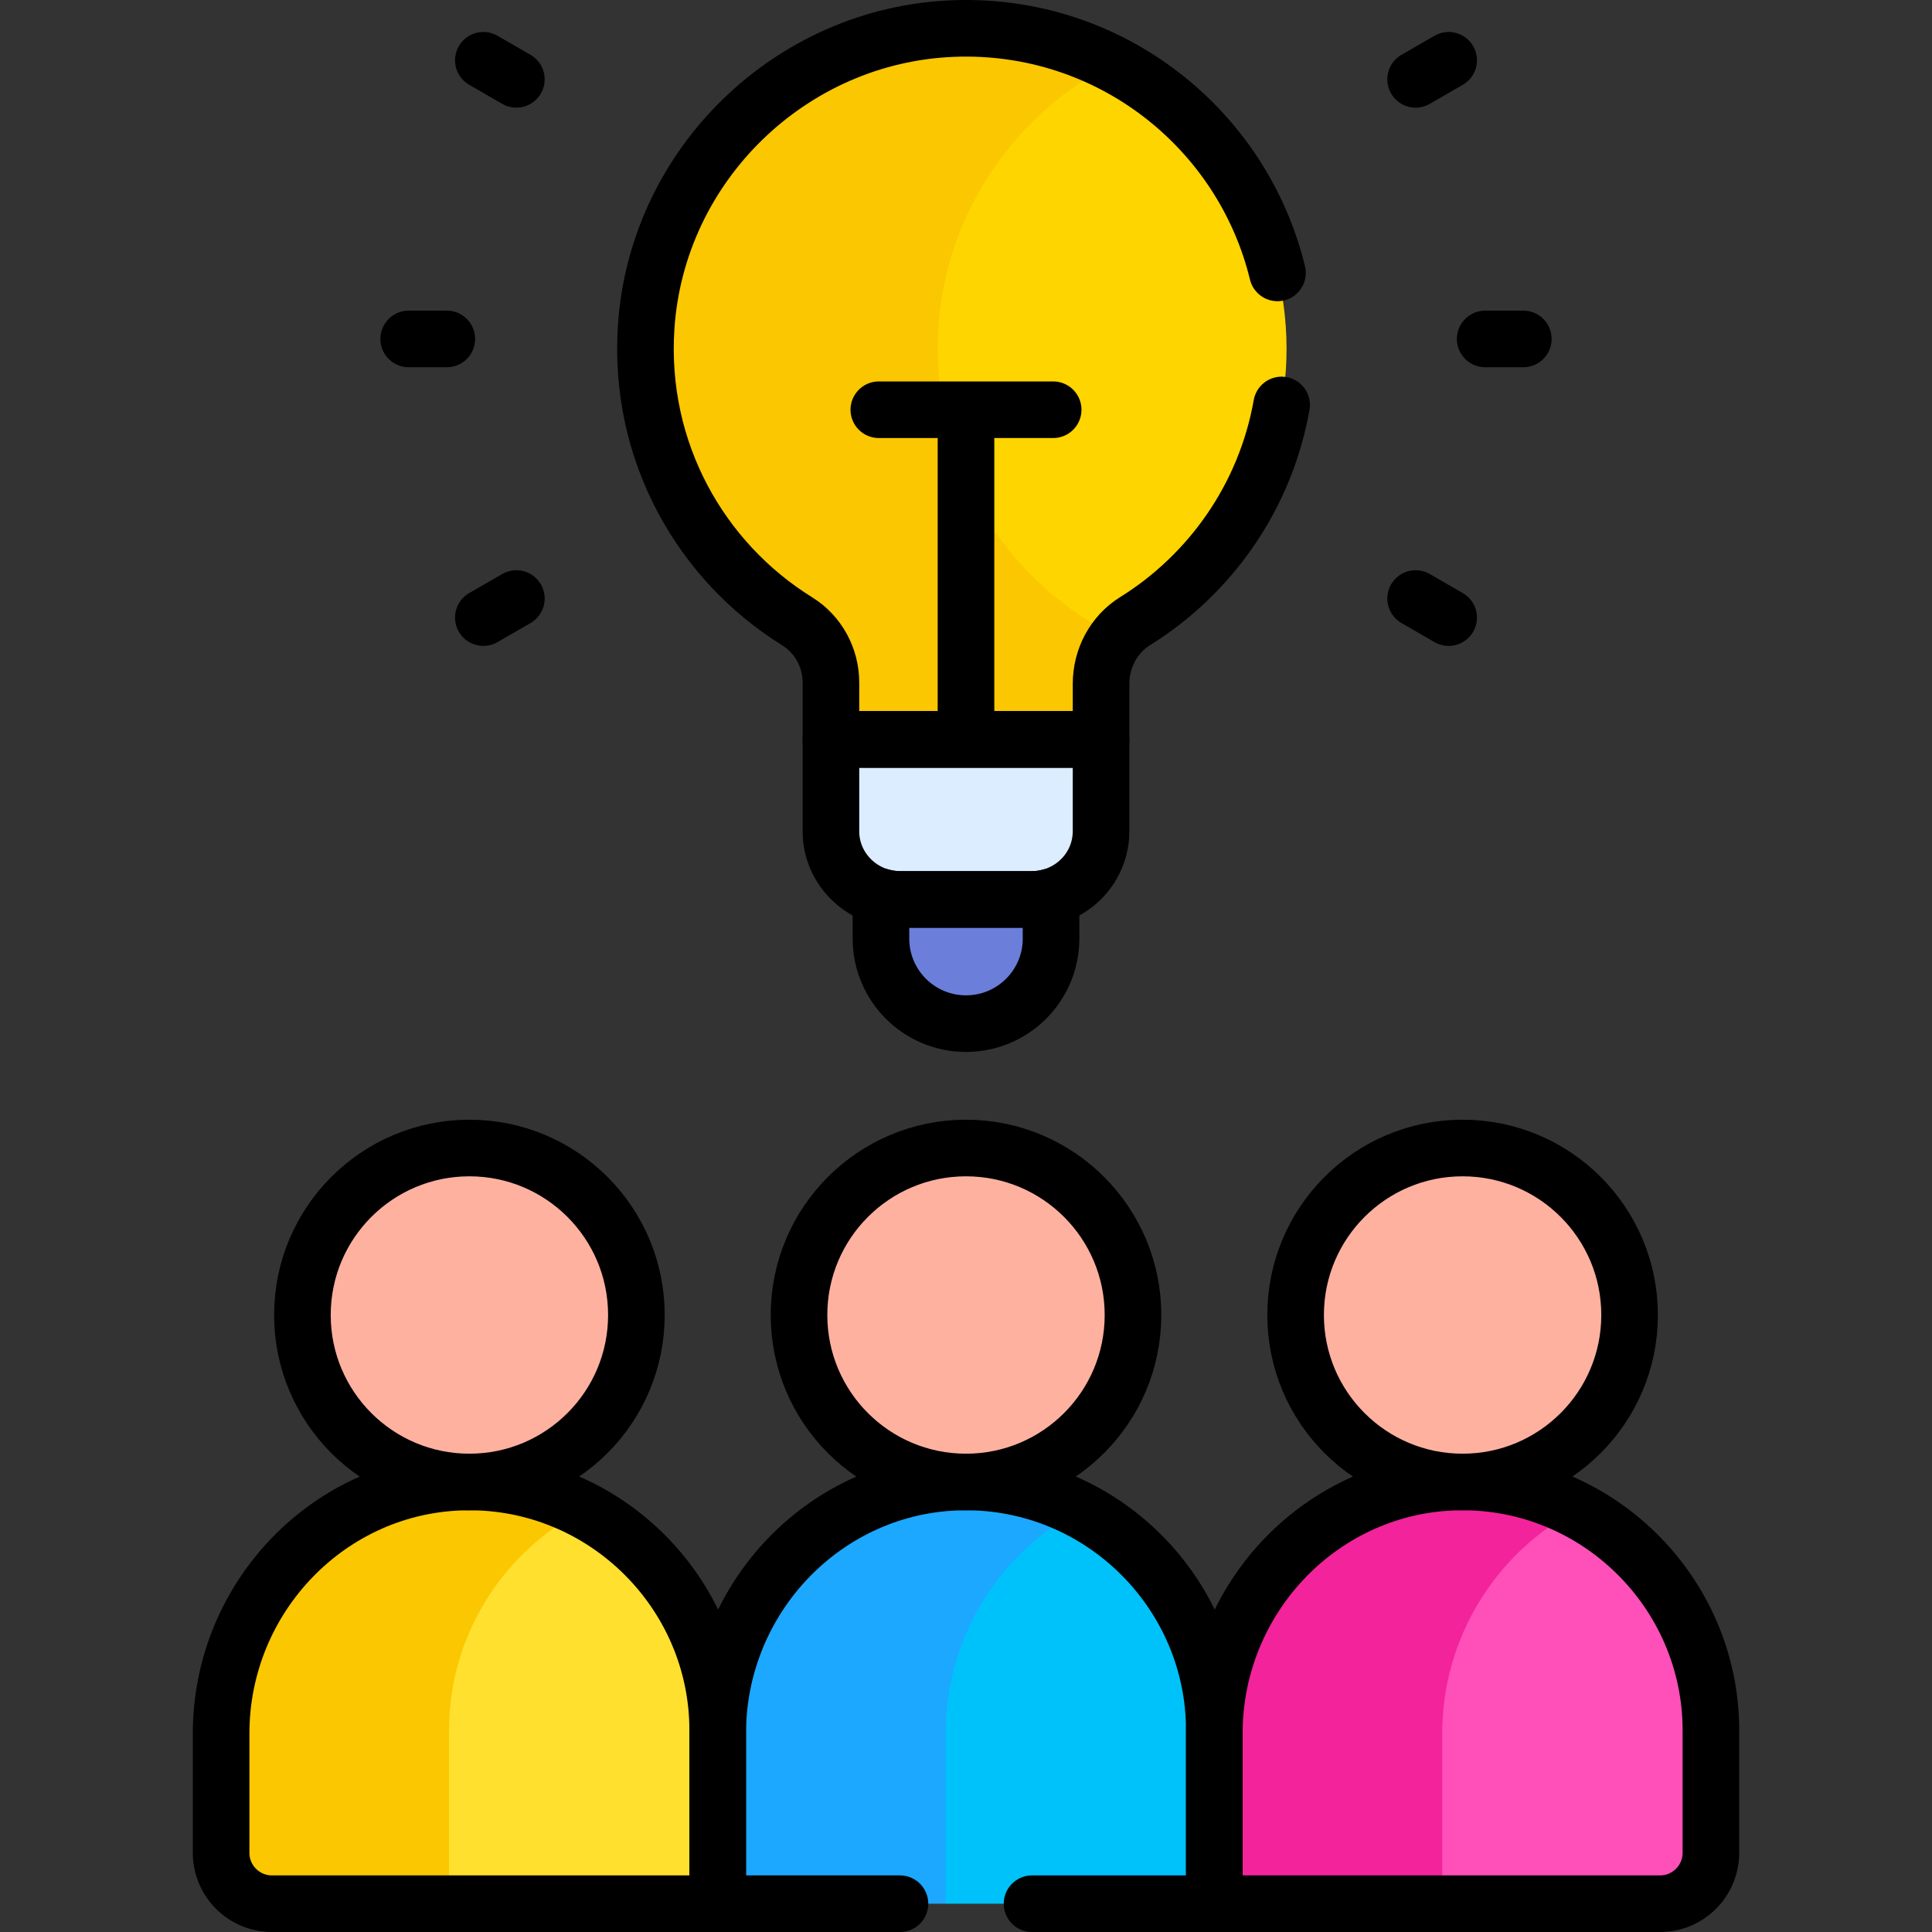
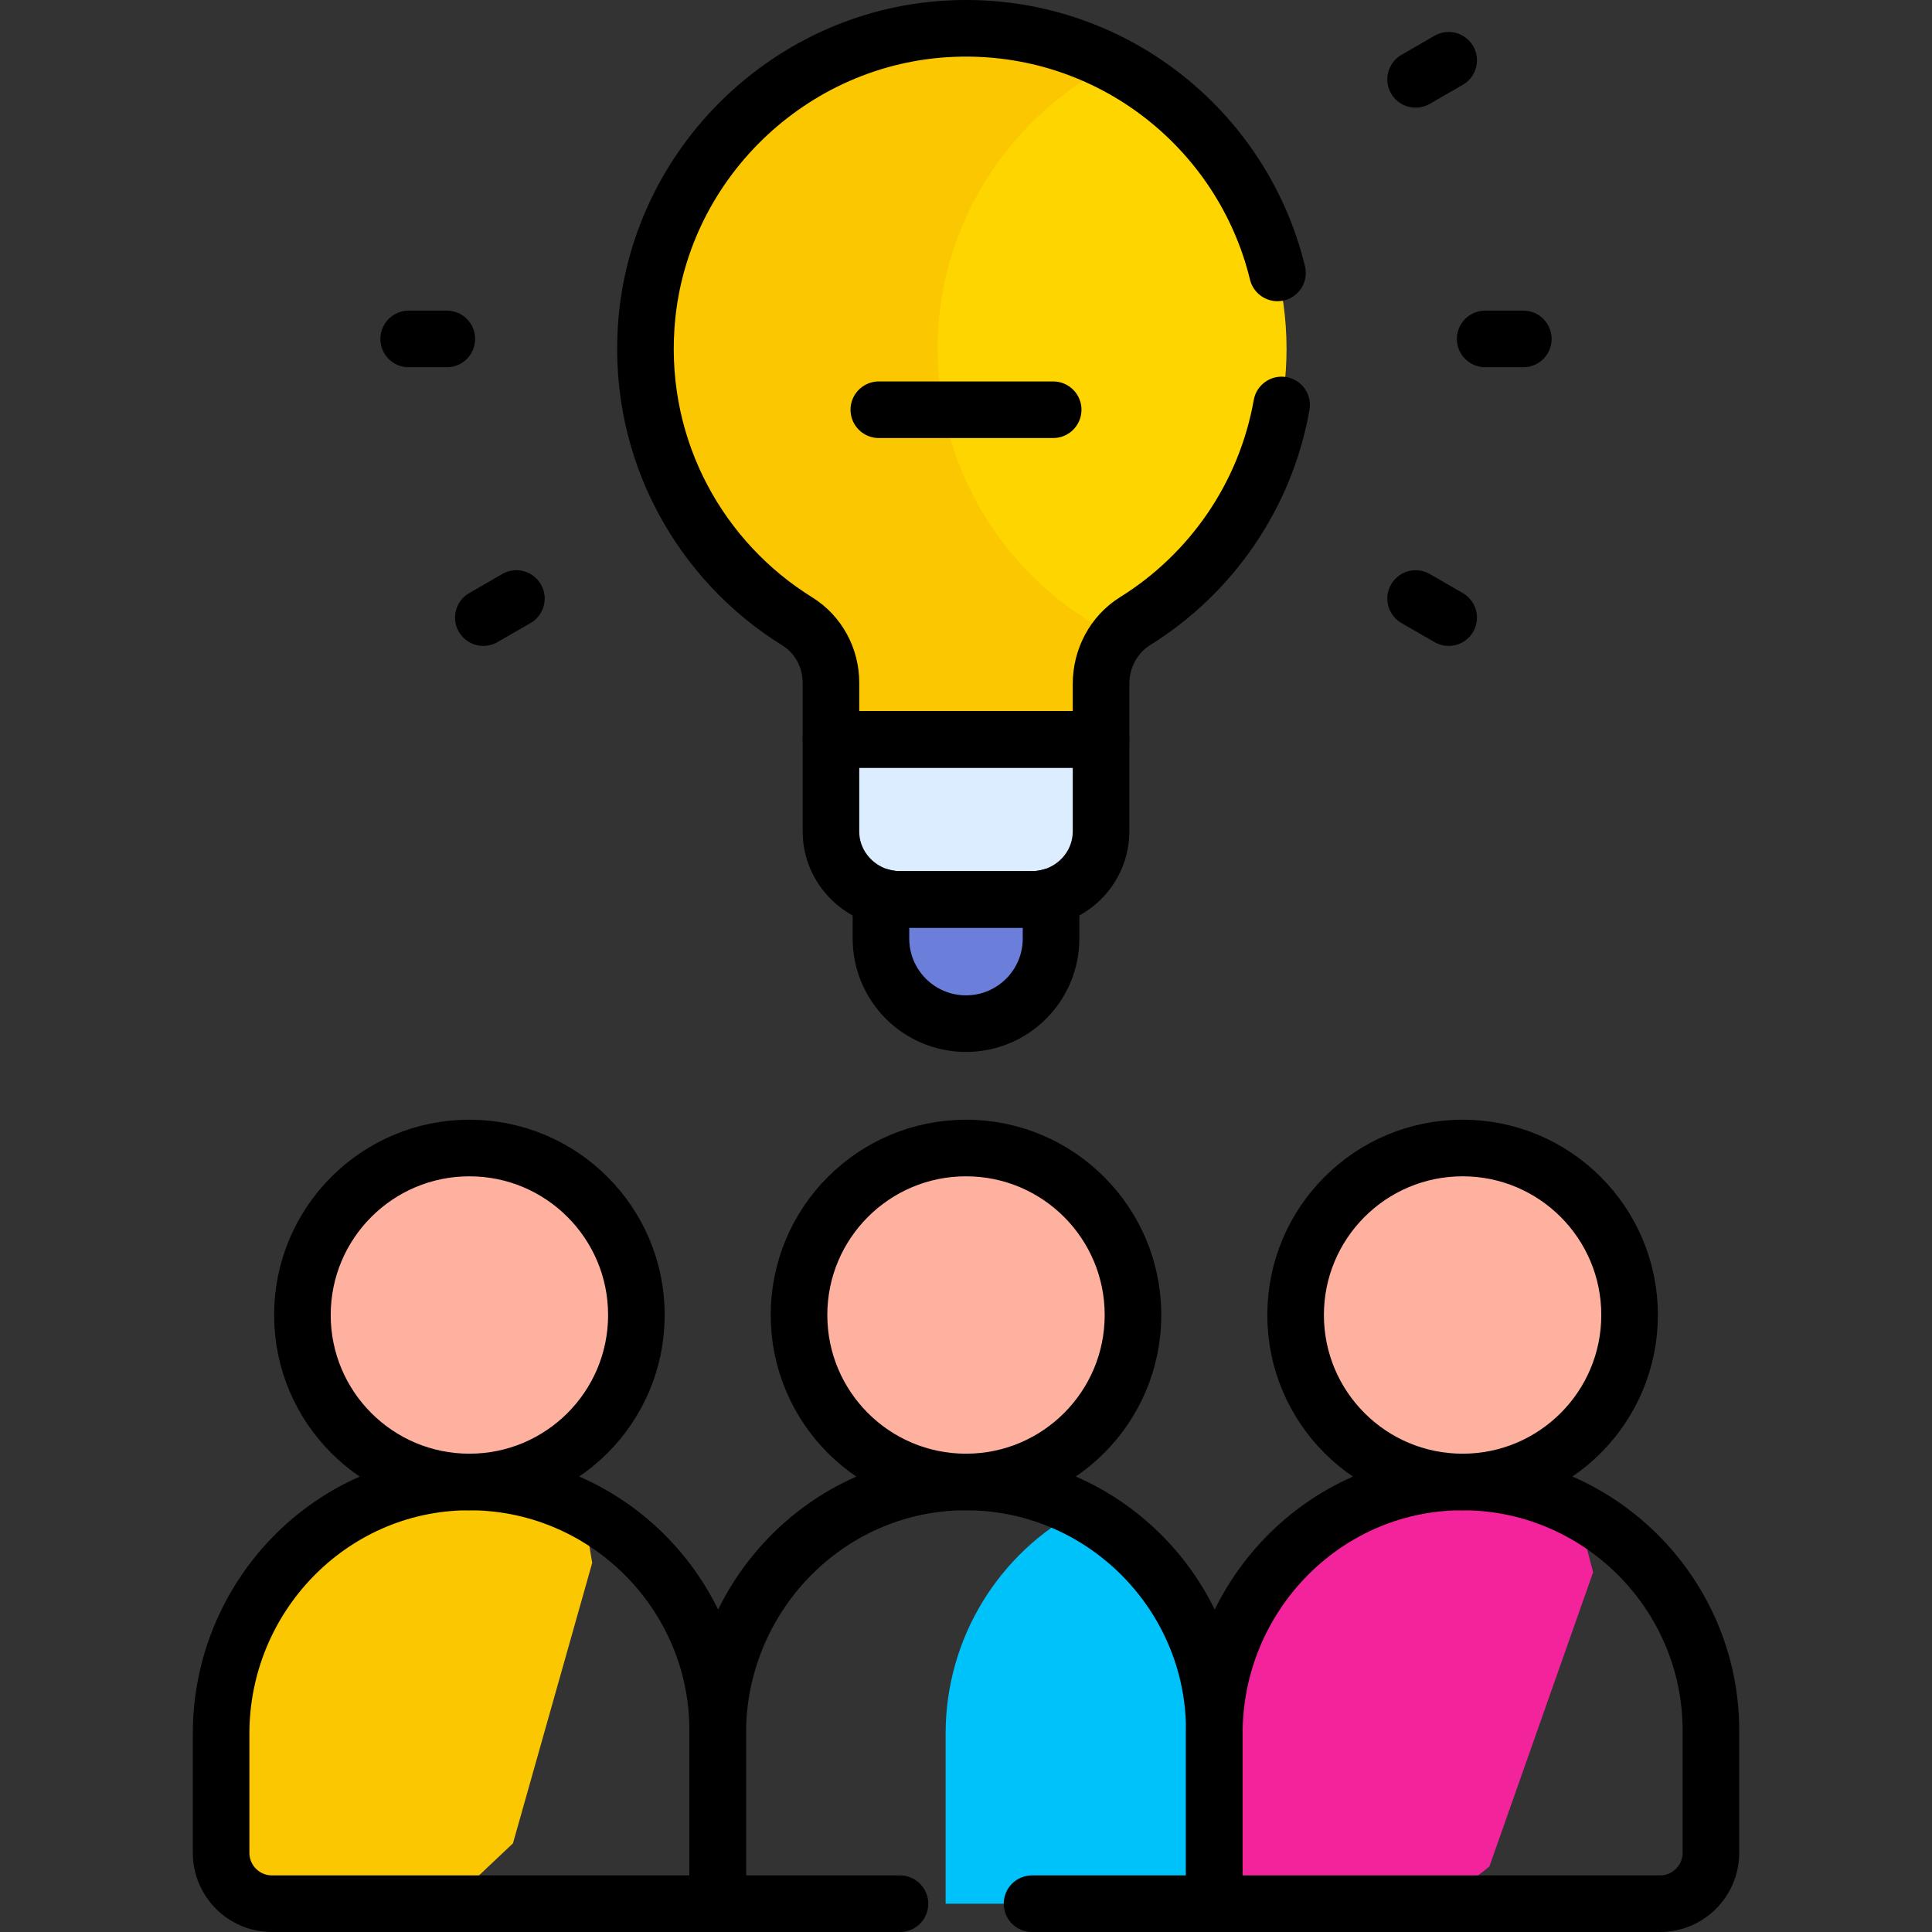
<svg xmlns="http://www.w3.org/2000/svg" version="1.1" id="Capa_1" x="0px" y="0px" viewBox="0 0 511.995 511.995" style="enable-background:new 0 0 511.995 511.995;" xml:space="preserve" width="512" height="512">
  <rect x="0" y="0" width="511.995" height="511.995" fill="#333333" stroke="none" />
  <g>
    <g>
      <path style="fill:#FFD500;" d="M294.822,16.874l-58.216,6.482v131l58.146,16.349c1.504-2.435,3.546-4.536,6.048-6.092&#10;&#09;&#09;&#09;c24.098-14.988,40.146-41.696,40.146-72.164C340.946,59.522,322.211,30.973,294.822,16.874L294.822,16.874z" />
      <path style="fill:#FBC700;" d="M288.719,164.66c-25.635-15.907-42.182-45.066-40.035-77.917&#10;&#09;&#09;&#09;c1.989-30.439,20.331-56.575,46.138-69.869c-12.553-6.462-26.923-9.89-42.142-9.311c-43.118,1.641-78.63,36.122-81.444,79.179&#10;&#09;&#09;&#09;c-2.147,32.851,14.4,62.01,40.035,77.917c5.596,3.472,8.934,9.649,8.934,16.235v15.065l13.256,13.813h45.073l13.256-13.813&#10;&#09;&#09;&#09;v-14.745c0-3.756,1.043-7.405,2.962-10.51C293.251,168.29,291.21,166.206,288.719,164.66z" />
      <path style="fill:#6B7ED9;" d="M278.534,237.638v11.099c0,12.447-10.09,22.537-22.537,22.537s-22.537-10.089-22.537-22.536&#10;&#09;&#09;&#09;c0-3.755,0-7.559,0-11.098l9.145-11.616h25.333L278.534,237.638z" />
      <circle style="fill:#FFB1A0;" cx="255.997" cy="348.486" r="44.253" />
      <circle style="fill:#FFB1A0;" cx="387.6" cy="348.486" r="44.253" />
      <circle style="fill:#FFB1A0;" cx="124.395" cy="348.486" r="44.253" />
      <path style="fill:#FBC700;" d="M154.596,400.135c-9.306-4.848-19.892-7.546-31.092-7.396c-36.134,0.485-64.91,30.522-64.91,66.659&#10;&#09;&#09;&#09;v31.611c0,7.449,6.038,13.487,13.487,13.487h46.914l16.944-15.996l21-74.333L154.596,400.135z" />
      <g>
        <path style="fill:#FFE02F;" d="M154.125,399.906c0.153,0.078,0.304,0.158,0.456,0.237c0.005-0.003,0.01-0.006,0.015-0.008&#10;&#09;&#09;&#09;&#09;C154.441,400.054,154.28,399.985,154.125,399.906z" />
-         <path style="fill:#FFE02F;" d="M190.196,458.534c0-25.323-14.51-47.402-35.616-58.391&#10;&#09;&#09;&#09;&#09;c-21.092,10.994-35.585,33.077-35.585,58.391v45.961l0,0h71.201l0,0l8.243-10.163v-28.167L190.196,458.534z" />
      </g>
-       <path style="fill:#1CA8FF;" d="M255.106,392.739c-36.134,0.485-64.91,30.521-64.91,66.659v45.098h60.401l13.842-10.58&#10;&#09;&#09;&#09;l21.819-78.75v-15.001C276.937,395.298,266.33,392.588,255.106,392.739z" />
      <path style="fill:#00C2FB;" d="M332.606,469.166l-10.807-10.632c0-25.296-14.472-47.367-35.541-58.369&#10;&#09;&#09;&#09;c-21.236,11.15-35.661,33.656-35.661,59.233v45.098h71.201l0,0l0,0L332.605,492v-22.834H332.606z" />
      <path style="fill:#F3239B;" d="M417.86,400.165c-9.321-4.867-19.927-7.577-31.152-7.426c-36.134,0.485-64.91,30.521-64.91,66.659&#10;&#09;&#09;&#09;v45.098h60.401l12.489-9.83l27.5-78L417.86,400.165z" />
      <g>
        <path style="fill:#FF4FB9;" d="M417.811,400.14c0.016,0.008,0.032,0.018,0.048,0.026l0.002-0.001&#10;&#09;&#09;&#09;&#09;C417.844,400.156,417.827,400.149,417.811,400.14z" />
-         <path style="fill:#FF4FB9;" d="M417.859,400.166c-21.235,11.151-35.659,33.656-35.659,59.232v45.098h57.714&#10;&#09;&#09;&#09;&#09;c7.449,0,13.487-6.038,13.487-13.487v-32.474C453.401,433.238,438.928,411.168,417.859,400.166z" />
      </g>
      <path style="fill:#DBEDFF;" d="M220.204,195.96c0,0.143,0,24.284,0.001,24.444c0.054,9.973,8.336,17.953,18.31,17.953h34.965&#10;&#09;&#09;&#09;c9.791,0,18.31-7.784,18.31-18.152V195.96H220.204z" />
    </g>
    <g>
      <circle style="fill:none;stroke:#000000;stroke-width:15;stroke-linecap:round;stroke-linejoin:round;stroke-miterlimit:10;" cx="255.997" cy="348.486" r="44.253" />
      <circle style="fill:none;stroke:#000000;stroke-width:15;stroke-linecap:round;stroke-linejoin:round;stroke-miterlimit:10;" cx="387.6" cy="348.486" r="44.253" />
      <path style="fill:none;stroke:#000000;stroke-width:15;stroke-linecap:round;stroke-linejoin:round;stroke-miterlimit:10;" d="&#10;&#09;&#09;&#09;M386.709,392.739c-36.134,0.485-64.91,30.521-64.91,66.659v45.098h118.115c7.449,0,13.487-6.039,13.487-13.487v-32.474&#10;&#09;&#09;&#09;C453.401,422.047,423.303,392.248,386.709,392.739z" />
      <circle style="fill:none;stroke:#000000;stroke-width:15;stroke-linecap:round;stroke-linejoin:round;stroke-miterlimit:10;" cx="124.395" cy="348.486" r="44.253" />
      <path style="fill:none;stroke:#000000;stroke-width:15;stroke-linecap:round;stroke-linejoin:round;stroke-miterlimit:10;" d="&#10;&#09;&#09;&#09;M123.504,392.739c-36.134,0.485-64.91,30.521-64.91,66.659v31.611c0,7.449,6.038,13.487,13.487,13.487h118.115l0,0v-45.961&#10;&#09;&#09;&#09;C190.196,422.047,160.098,392.248,123.504,392.739z" />
      <line style="fill:none;stroke:#000000;stroke-width:15;stroke-linecap:round;stroke-linejoin:round;stroke-miterlimit:10;" x1="393.584" y1="89.821" x2="403.692" y2="89.821" />
      <line style="fill:none;stroke:#000000;stroke-width:15;stroke-linecap:round;stroke-linejoin:round;stroke-miterlimit:10;" x1="108.303" y1="89.821" x2="118.411" y2="89.821" />
      <line style="fill:none;stroke:#000000;stroke-width:15;stroke-linecap:round;stroke-linejoin:round;stroke-miterlimit:10;" x1="375.15" y1="21.028" x2="383.905" y2="15.974" />
      <line style="fill:none;stroke:#000000;stroke-width:15;stroke-linecap:round;stroke-linejoin:round;stroke-miterlimit:10;" x1="128.09" y1="163.669" x2="136.844" y2="158.615" />
      <line style="fill:none;stroke:#000000;stroke-width:15;stroke-linecap:round;stroke-linejoin:round;stroke-miterlimit:10;" x1="375.15" y1="158.615" x2="383.905" y2="163.669" />
-       <line style="fill:none;stroke:#000000;stroke-width:15;stroke-linecap:round;stroke-linejoin:round;stroke-miterlimit:10;" x1="128.09" y1="15.974" x2="136.844" y2="21.028" />
      <line style="fill:none;stroke:#000000;stroke-width:15;stroke-linecap:round;stroke-linejoin:round;stroke-miterlimit:10;" x1="232.895" y1="108.584" x2="279.099" y2="108.584" />
-       <line style="fill:none;stroke:#000000;stroke-width:15;stroke-linecap:round;stroke-linejoin:round;stroke-miterlimit:10;" x1="255.997" y1="116.586" x2="255.997" y2="188.609" />
      <path style="fill:none;stroke:#000000;stroke-width:15;stroke-linecap:round;stroke-linejoin:round;stroke-miterlimit:10;" d="&#10;&#09;&#09;&#09;M273.48,238.356h-34.965c-1.75,0-3.443-0.259-5.054-0.718c0,3.54,0,7.343,0,11.098c0,12.447,10.09,22.536,22.537,22.536&#10;&#09;&#09;&#09;s22.537-10.09,22.537-22.537v-11.099C276.915,238.1,275.22,238.356,273.48,238.356z" />
      <path style="fill:none;stroke:#000000;stroke-width:15;stroke-linecap:round;stroke-linejoin:round;stroke-miterlimit:10;" d="&#10;&#09;&#09;&#09;M220.204,195.96c0,0.143,0,24.284,0.001,24.444c0.054,9.973,8.336,17.953,18.31,17.953h34.965c9.791,0,18.31-7.784,18.31-18.152&#10;&#09;&#09;&#09;V195.96H220.204z" />
      <path style="fill:none;stroke:#000000;stroke-width:15;stroke-linecap:round;stroke-linejoin:round;stroke-miterlimit:10;" d="&#10;&#09;&#09;&#09;M273.497,504.496h48.301l0,0v-45.961c0-36.487-30.098-66.286-66.692-65.795c-36.134,0.485-64.91,30.521-64.91,66.659v45.098&#10;&#09;&#09;&#09;h48.301" />
      <path style="fill:none;stroke:#000000;stroke-width:15;stroke-linecap:round;stroke-linejoin:round;stroke-miterlimit:10;" d="&#10;&#09;&#09;&#09;M338.542,72.321c-9.288-38.224-44.429-66.335-85.862-64.758c-43.118,1.641-78.63,36.122-81.444,79.179&#10;&#09;&#09;&#09;c-2.147,32.851,14.4,62.01,40.035,77.917c5.596,3.472,8.934,9.649,8.934,16.235v15.065h71.586v-14.745&#10;&#09;&#09;&#09;c0-6.702,3.318-13.062,9.009-16.602c20.084-12.492,34.567-33.127,38.838-57.292" />
    </g>
  </g>
</svg>